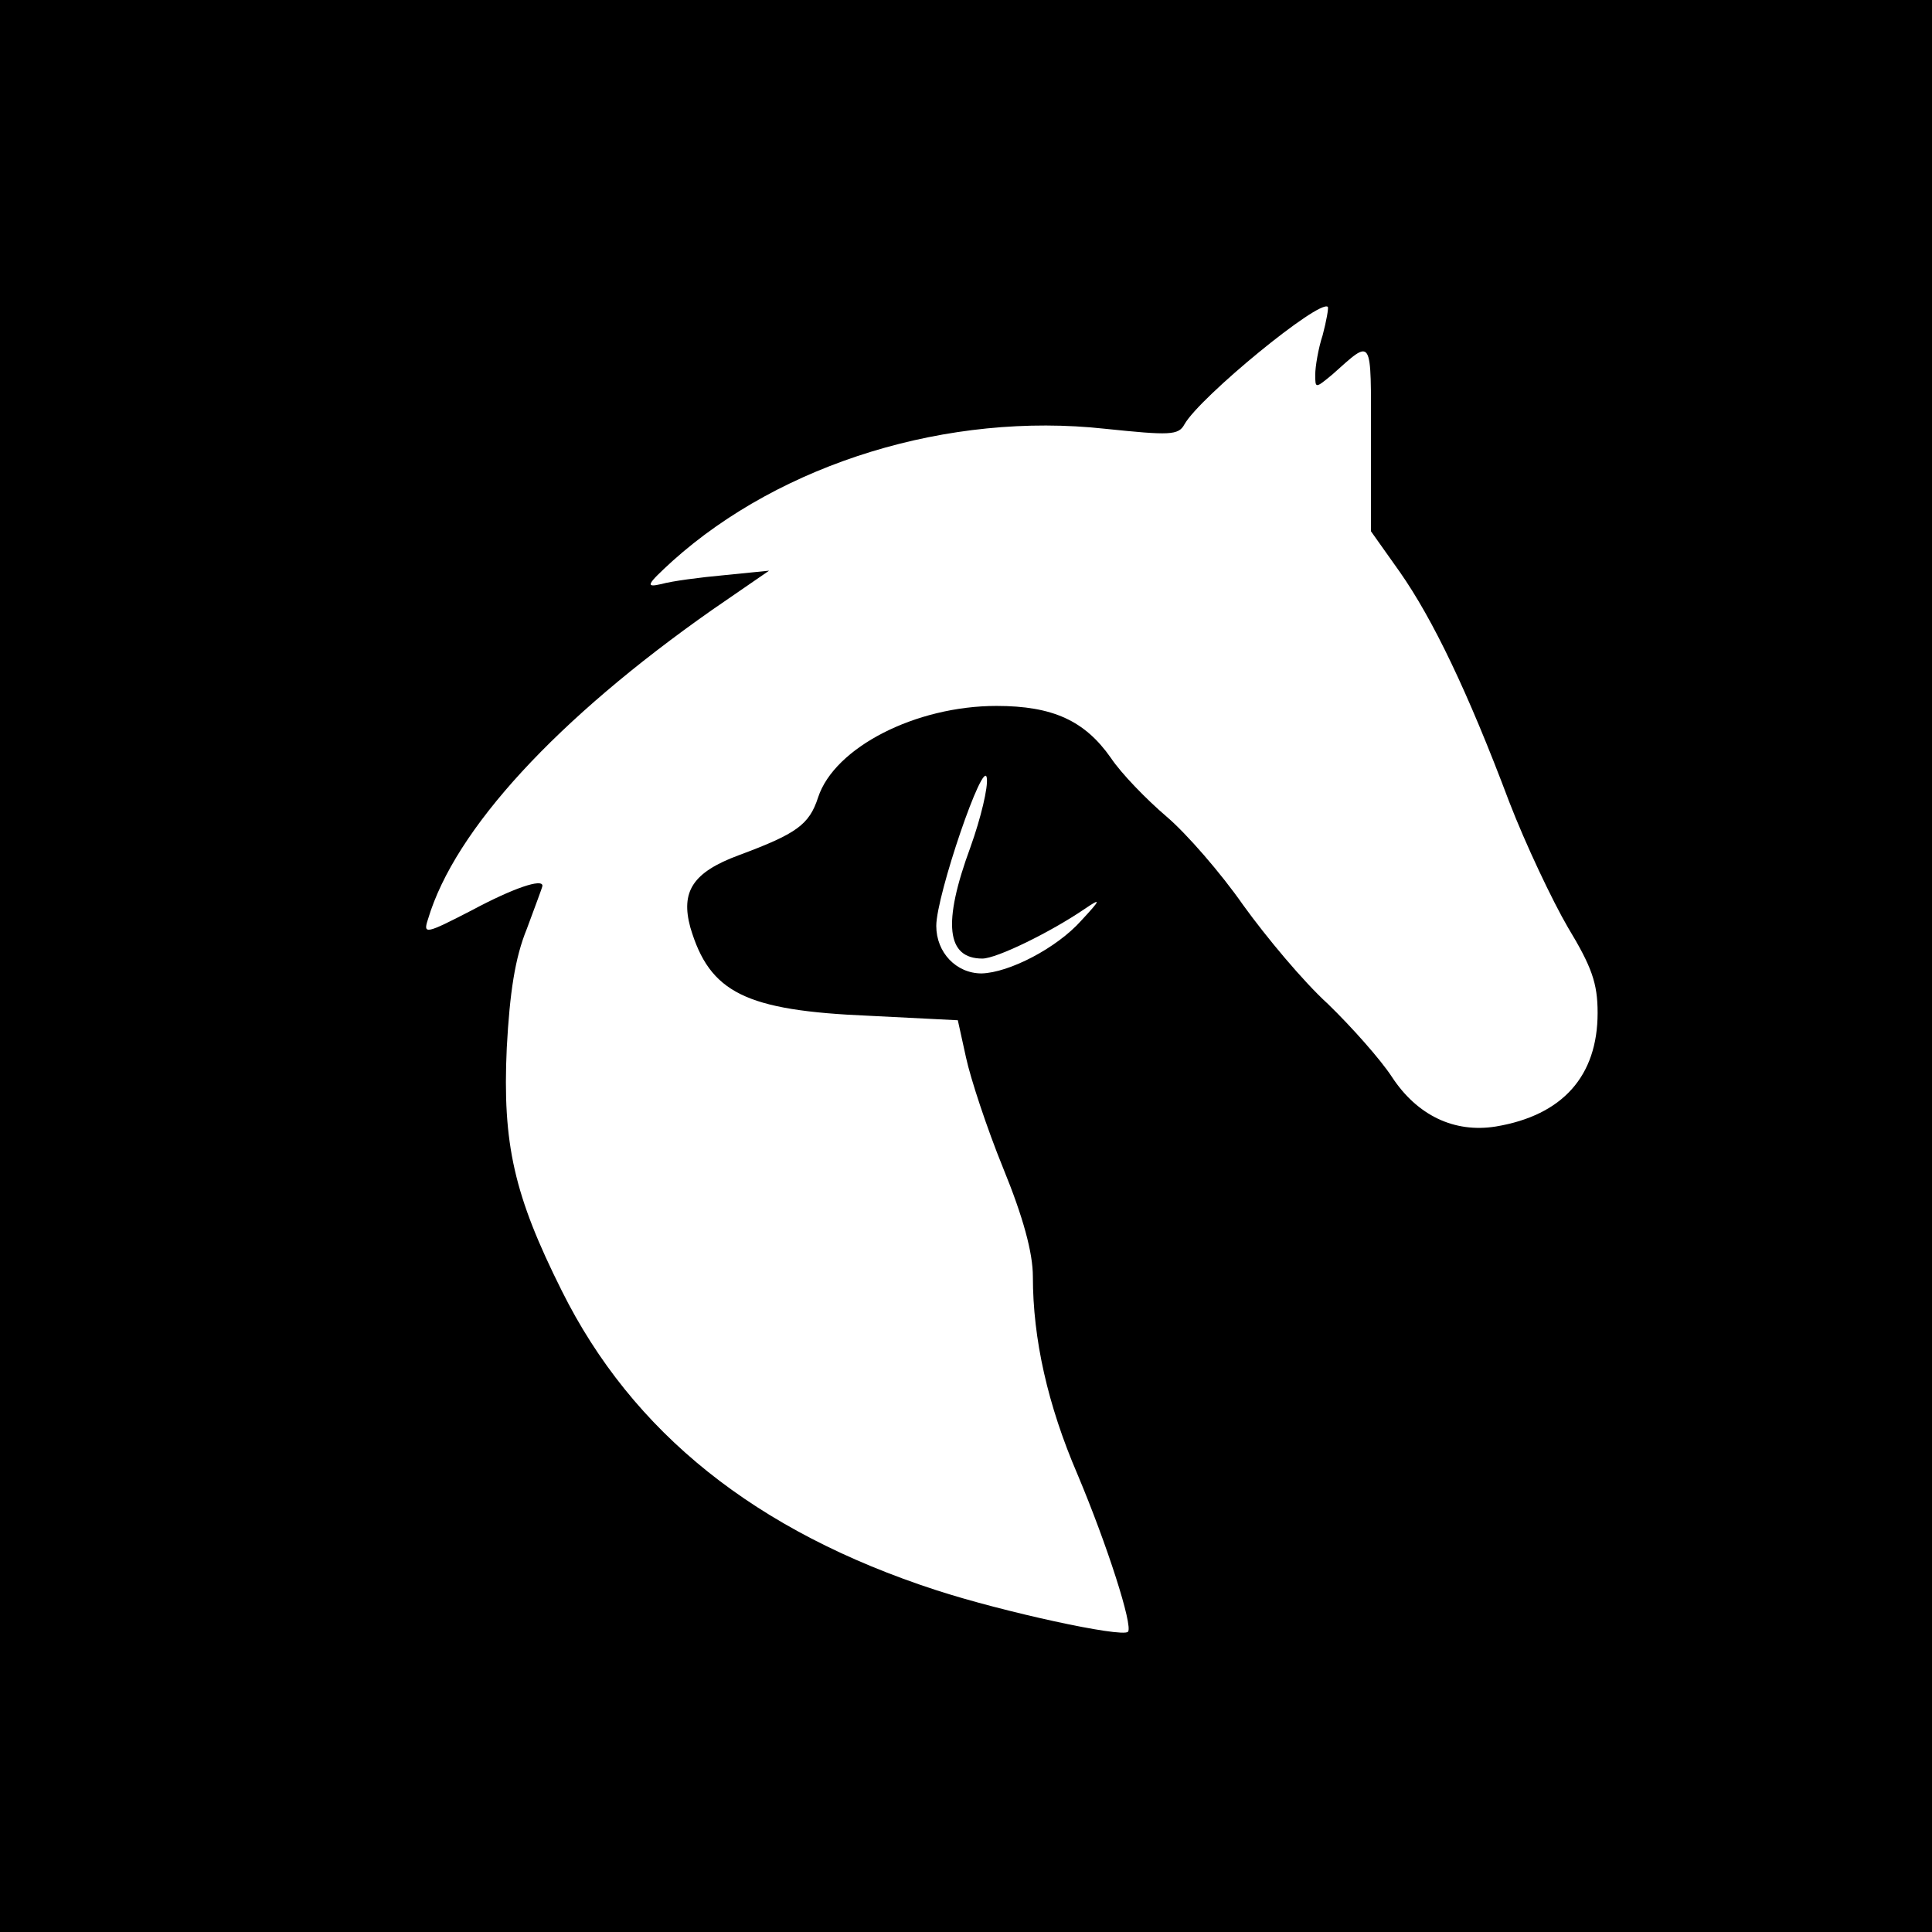
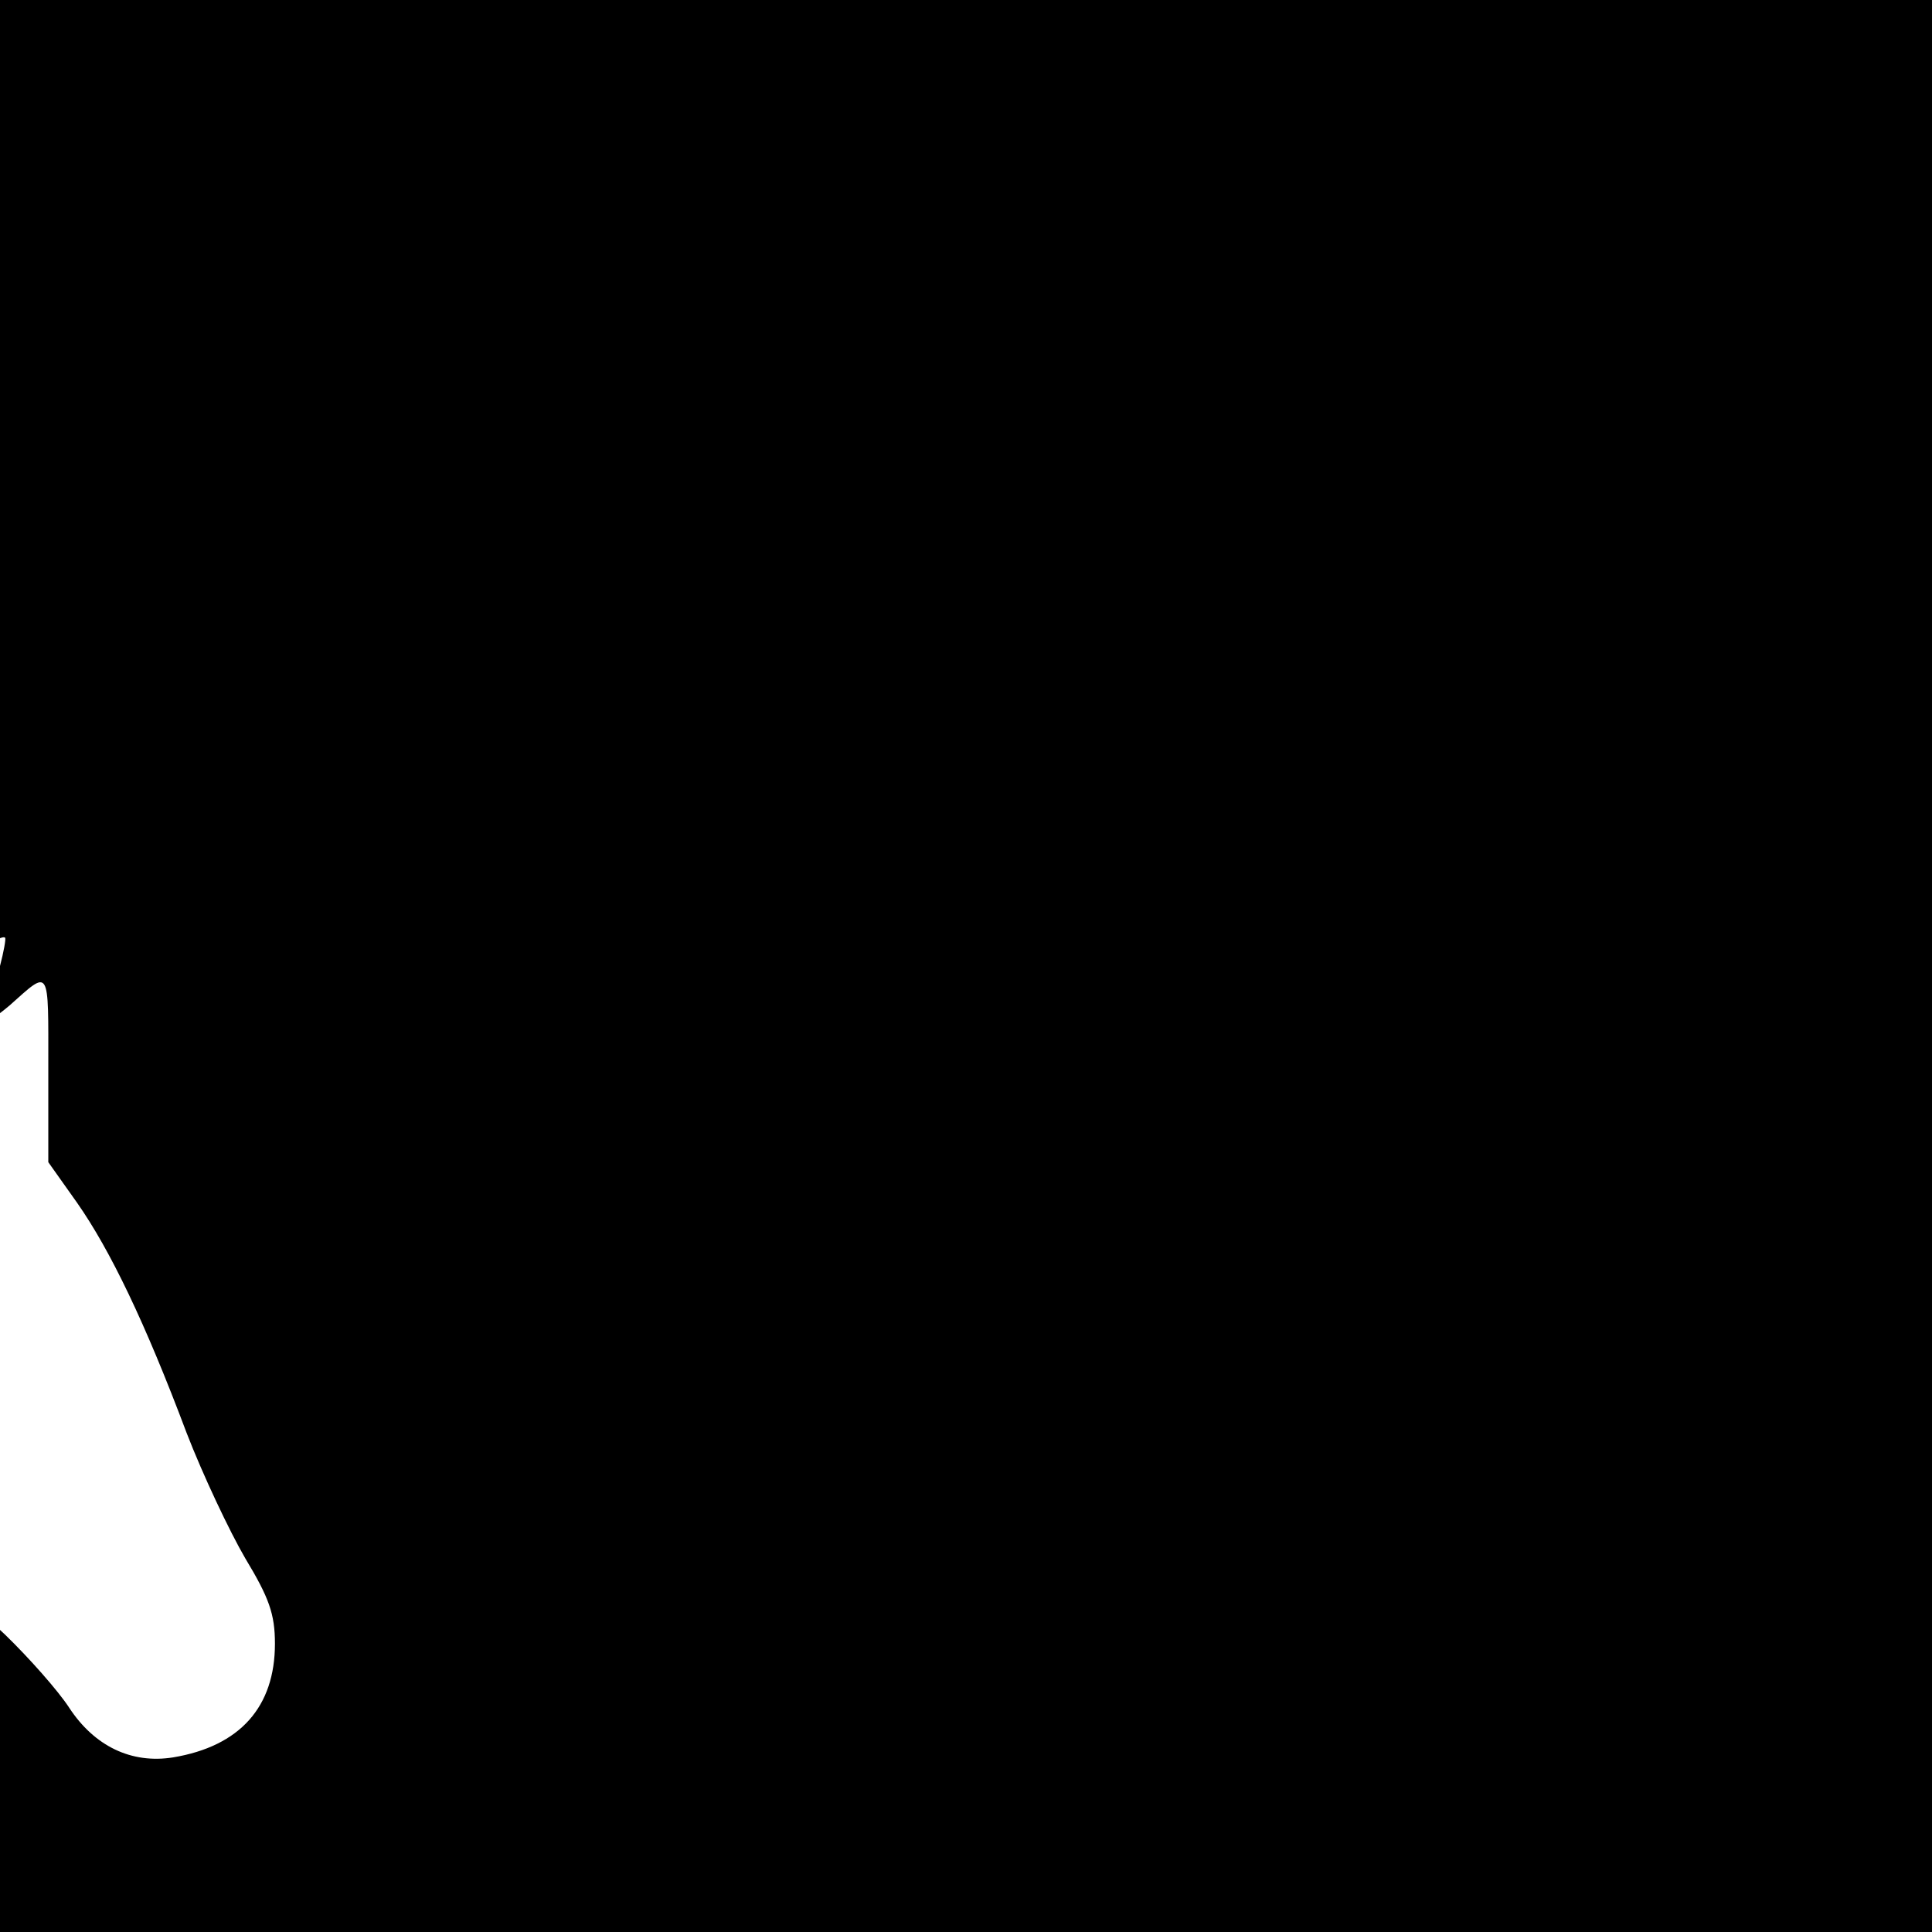
<svg xmlns="http://www.w3.org/2000/svg" version="1.0" width="260pt" height="260pt" viewBox="0 0 260 260" preserveAspectRatio="xMidYMid meet">
  <g transform="translate(0,260) scale(0.1,-0.1)" fill="#000000" stroke="none">
-     <path d="M0 1300 l0 -1300 1300 0 1300 0 0 1300 0 1300 -1300 0 -1300 0 0 -1300z m1780 849 c-6 -18 -10 -43 -10 -53 0 -19 0 -19 23 0 55 49 52 53 52 -84 l0 -127 39 -55 c44 -63 91 -160 147 -309 22 -57 58 -133 79 -169 32 -53 40 -75 40 -115 0 -85 -47 -138 -137 -153 -56 -9 -106 15 -140 67 -15 23 -54 67 -86 98 -33 30 -83 90 -114 133 -30 43 -76 96 -103 119 -27 23 -61 58 -75 79 -35 50 -78 70 -154 70 -109 0 -218 -56 -240 -123 -12 -37 -29 -49 -107 -78 -62 -23 -78 -49 -65 -97 26 -88 74 -112 241 -119 l119 -6 11 -50 c6 -28 28 -95 50 -149 27 -66 40 -114 40 -146 0 -84 20 -173 60 -266 40 -95 75 -204 68 -212 -9 -8 -169 27 -258 56 -243 79 -409 212 -504 403 -64 128 -80 197 -74 327 4 74 11 121 27 160 11 30 21 56 21 58 0 10 -39 -3 -95 -33 -62 -32 -66 -33 -59 -12 36 121 174 270 382 416 l77 53 -60 -6 c-33 -3 -71 -8 -85 -12 -22 -5 -20 -1 15 31 147 132 372 201 582 178 87 -9 99 -9 107 6 21 37 182 169 193 158 1 -2 -2 -19 -7 -38z m-474 -689 c-38 -103 -32 -150 16 -150 19 0 91 35 138 67 22 15 22 13 -5 -16 -33 -37 -97 -70 -134 -71 -34 0 -61 28 -61 64 0 41 64 228 68 199 2 -12 -8 -54 -22 -93z" />
+     <path d="M0 1300 l0 -1300 1300 0 1300 0 0 1300 0 1300 -1300 0 -1300 0 0 -1300z c-6 -18 -10 -43 -10 -53 0 -19 0 -19 23 0 55 49 52 53 52 -84 l0 -127 39 -55 c44 -63 91 -160 147 -309 22 -57 58 -133 79 -169 32 -53 40 -75 40 -115 0 -85 -47 -138 -137 -153 -56 -9 -106 15 -140 67 -15 23 -54 67 -86 98 -33 30 -83 90 -114 133 -30 43 -76 96 -103 119 -27 23 -61 58 -75 79 -35 50 -78 70 -154 70 -109 0 -218 -56 -240 -123 -12 -37 -29 -49 -107 -78 -62 -23 -78 -49 -65 -97 26 -88 74 -112 241 -119 l119 -6 11 -50 c6 -28 28 -95 50 -149 27 -66 40 -114 40 -146 0 -84 20 -173 60 -266 40 -95 75 -204 68 -212 -9 -8 -169 27 -258 56 -243 79 -409 212 -504 403 -64 128 -80 197 -74 327 4 74 11 121 27 160 11 30 21 56 21 58 0 10 -39 -3 -95 -33 -62 -32 -66 -33 -59 -12 36 121 174 270 382 416 l77 53 -60 -6 c-33 -3 -71 -8 -85 -12 -22 -5 -20 -1 15 31 147 132 372 201 582 178 87 -9 99 -9 107 6 21 37 182 169 193 158 1 -2 -2 -19 -7 -38z m-474 -689 c-38 -103 -32 -150 16 -150 19 0 91 35 138 67 22 15 22 13 -5 -16 -33 -37 -97 -70 -134 -71 -34 0 -61 28 -61 64 0 41 64 228 68 199 2 -12 -8 -54 -22 -93z" />
  </g>
</svg>